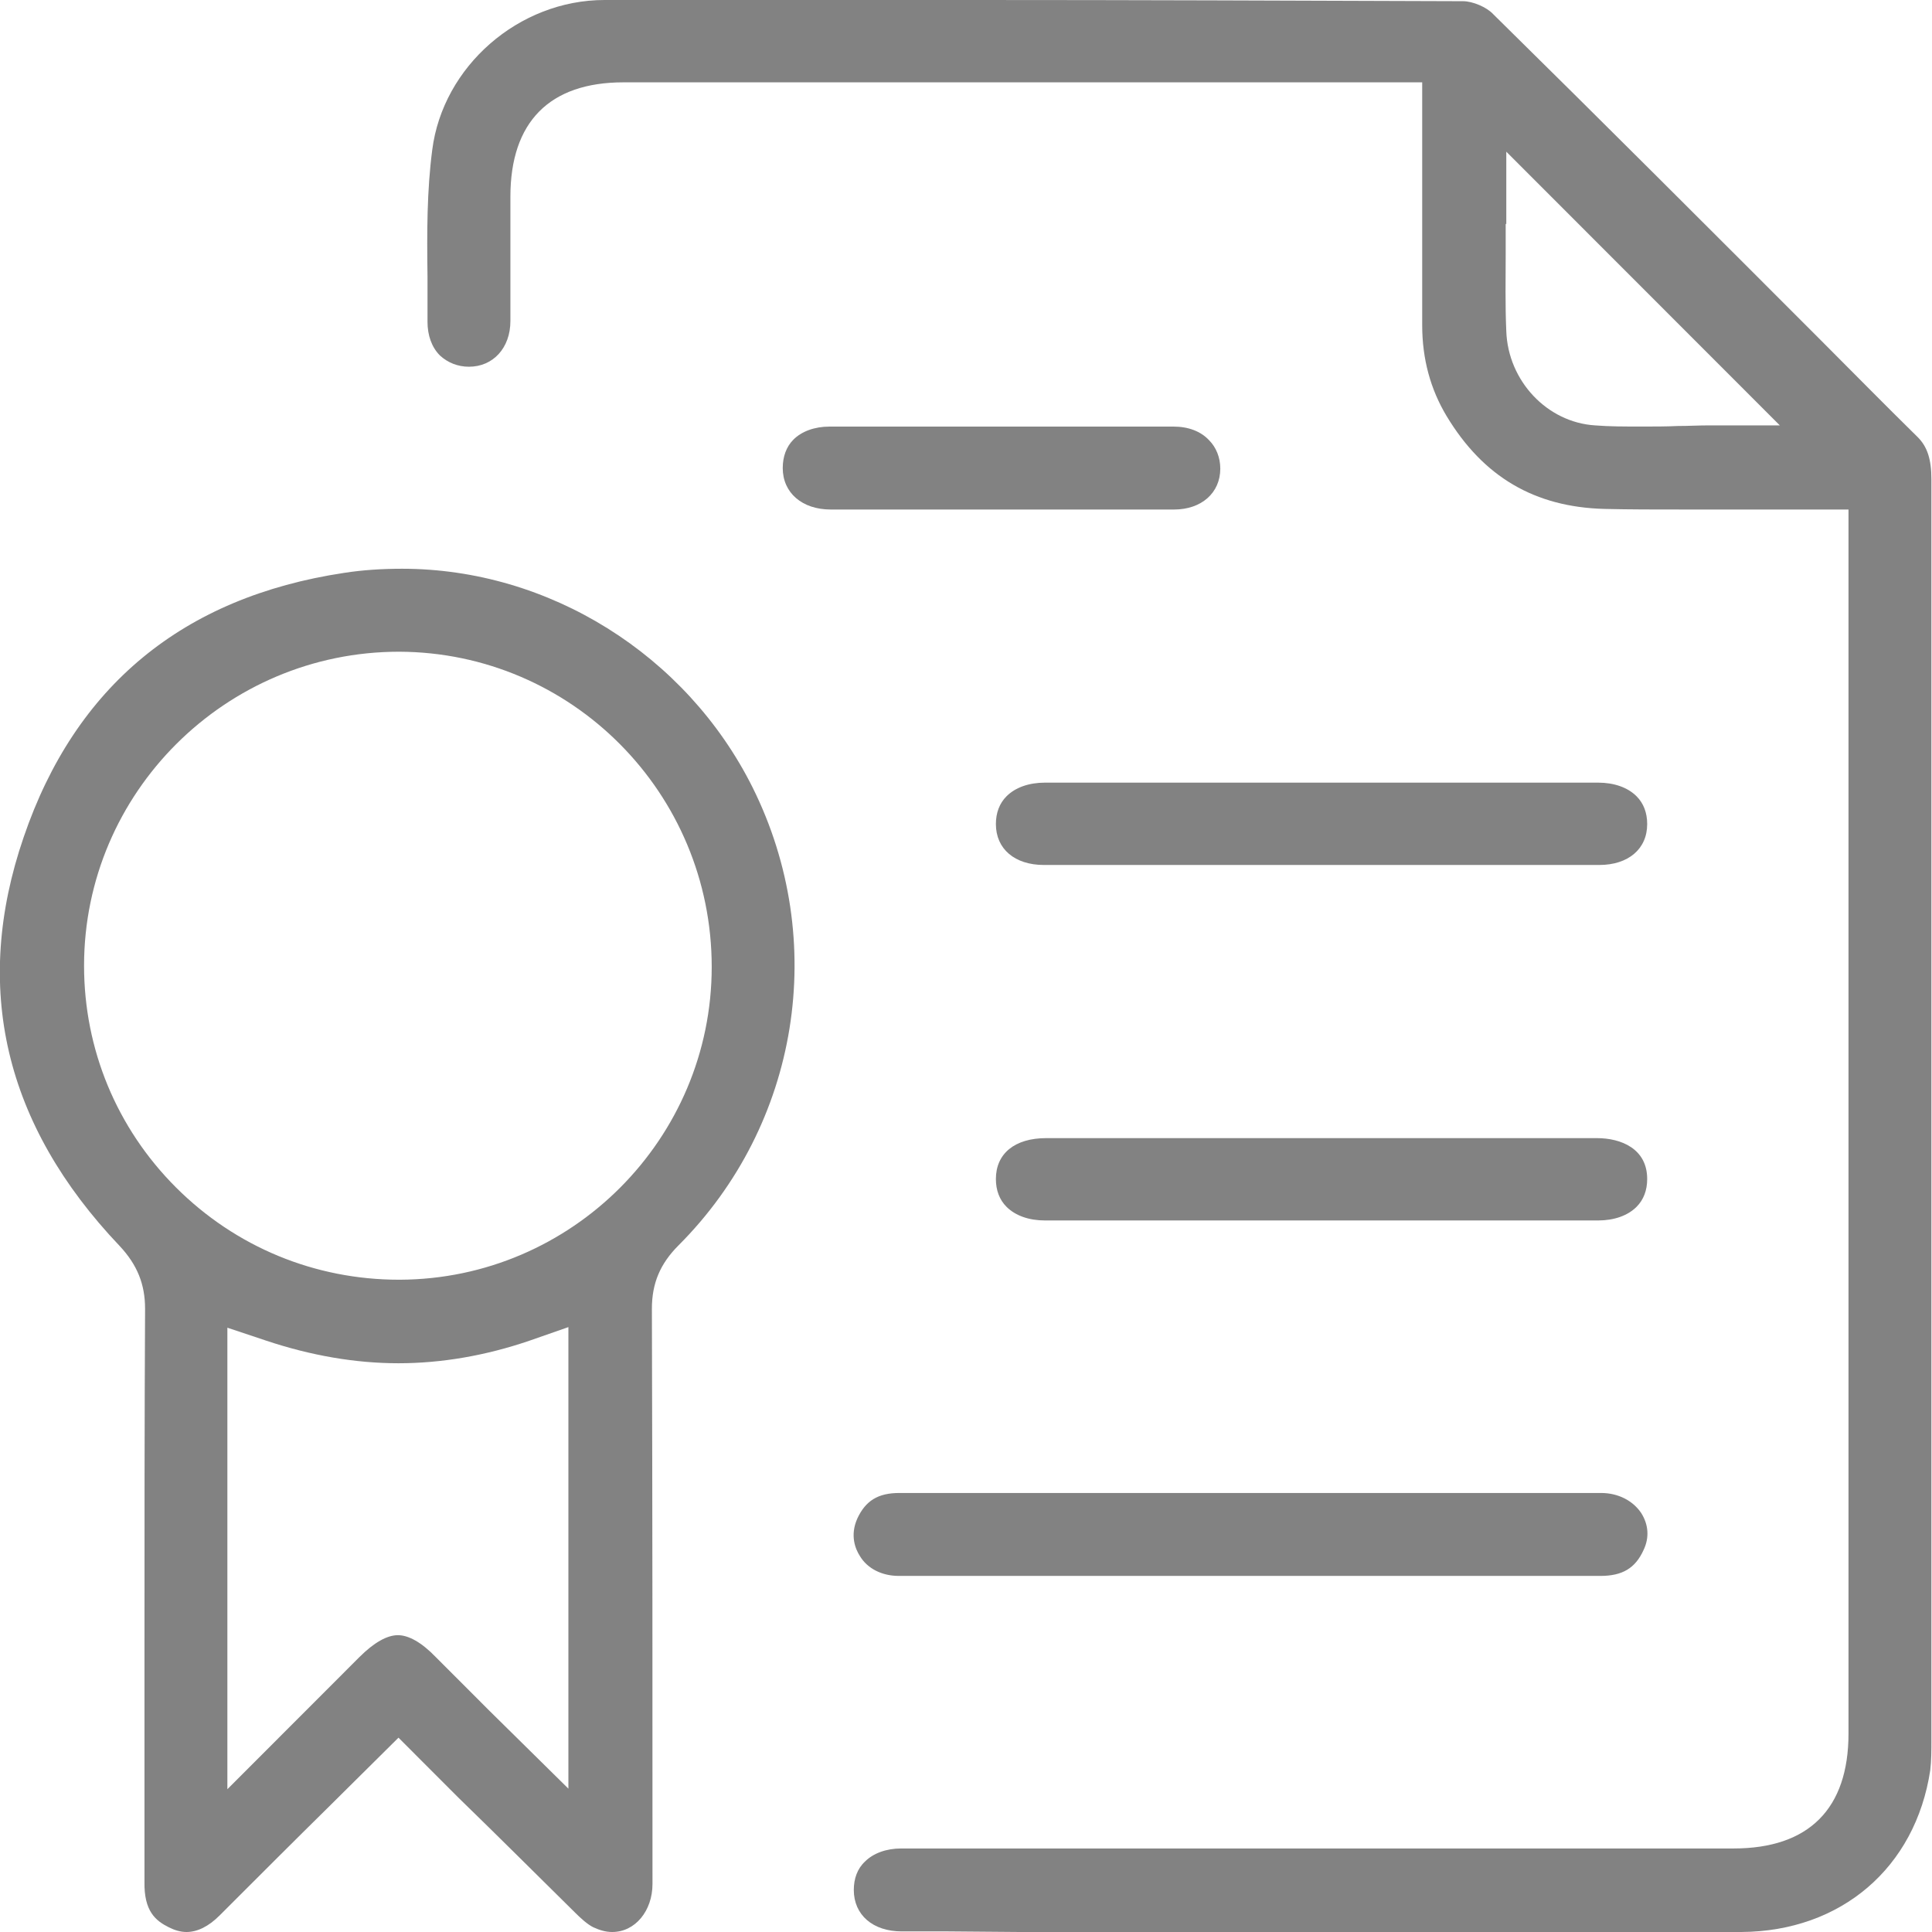
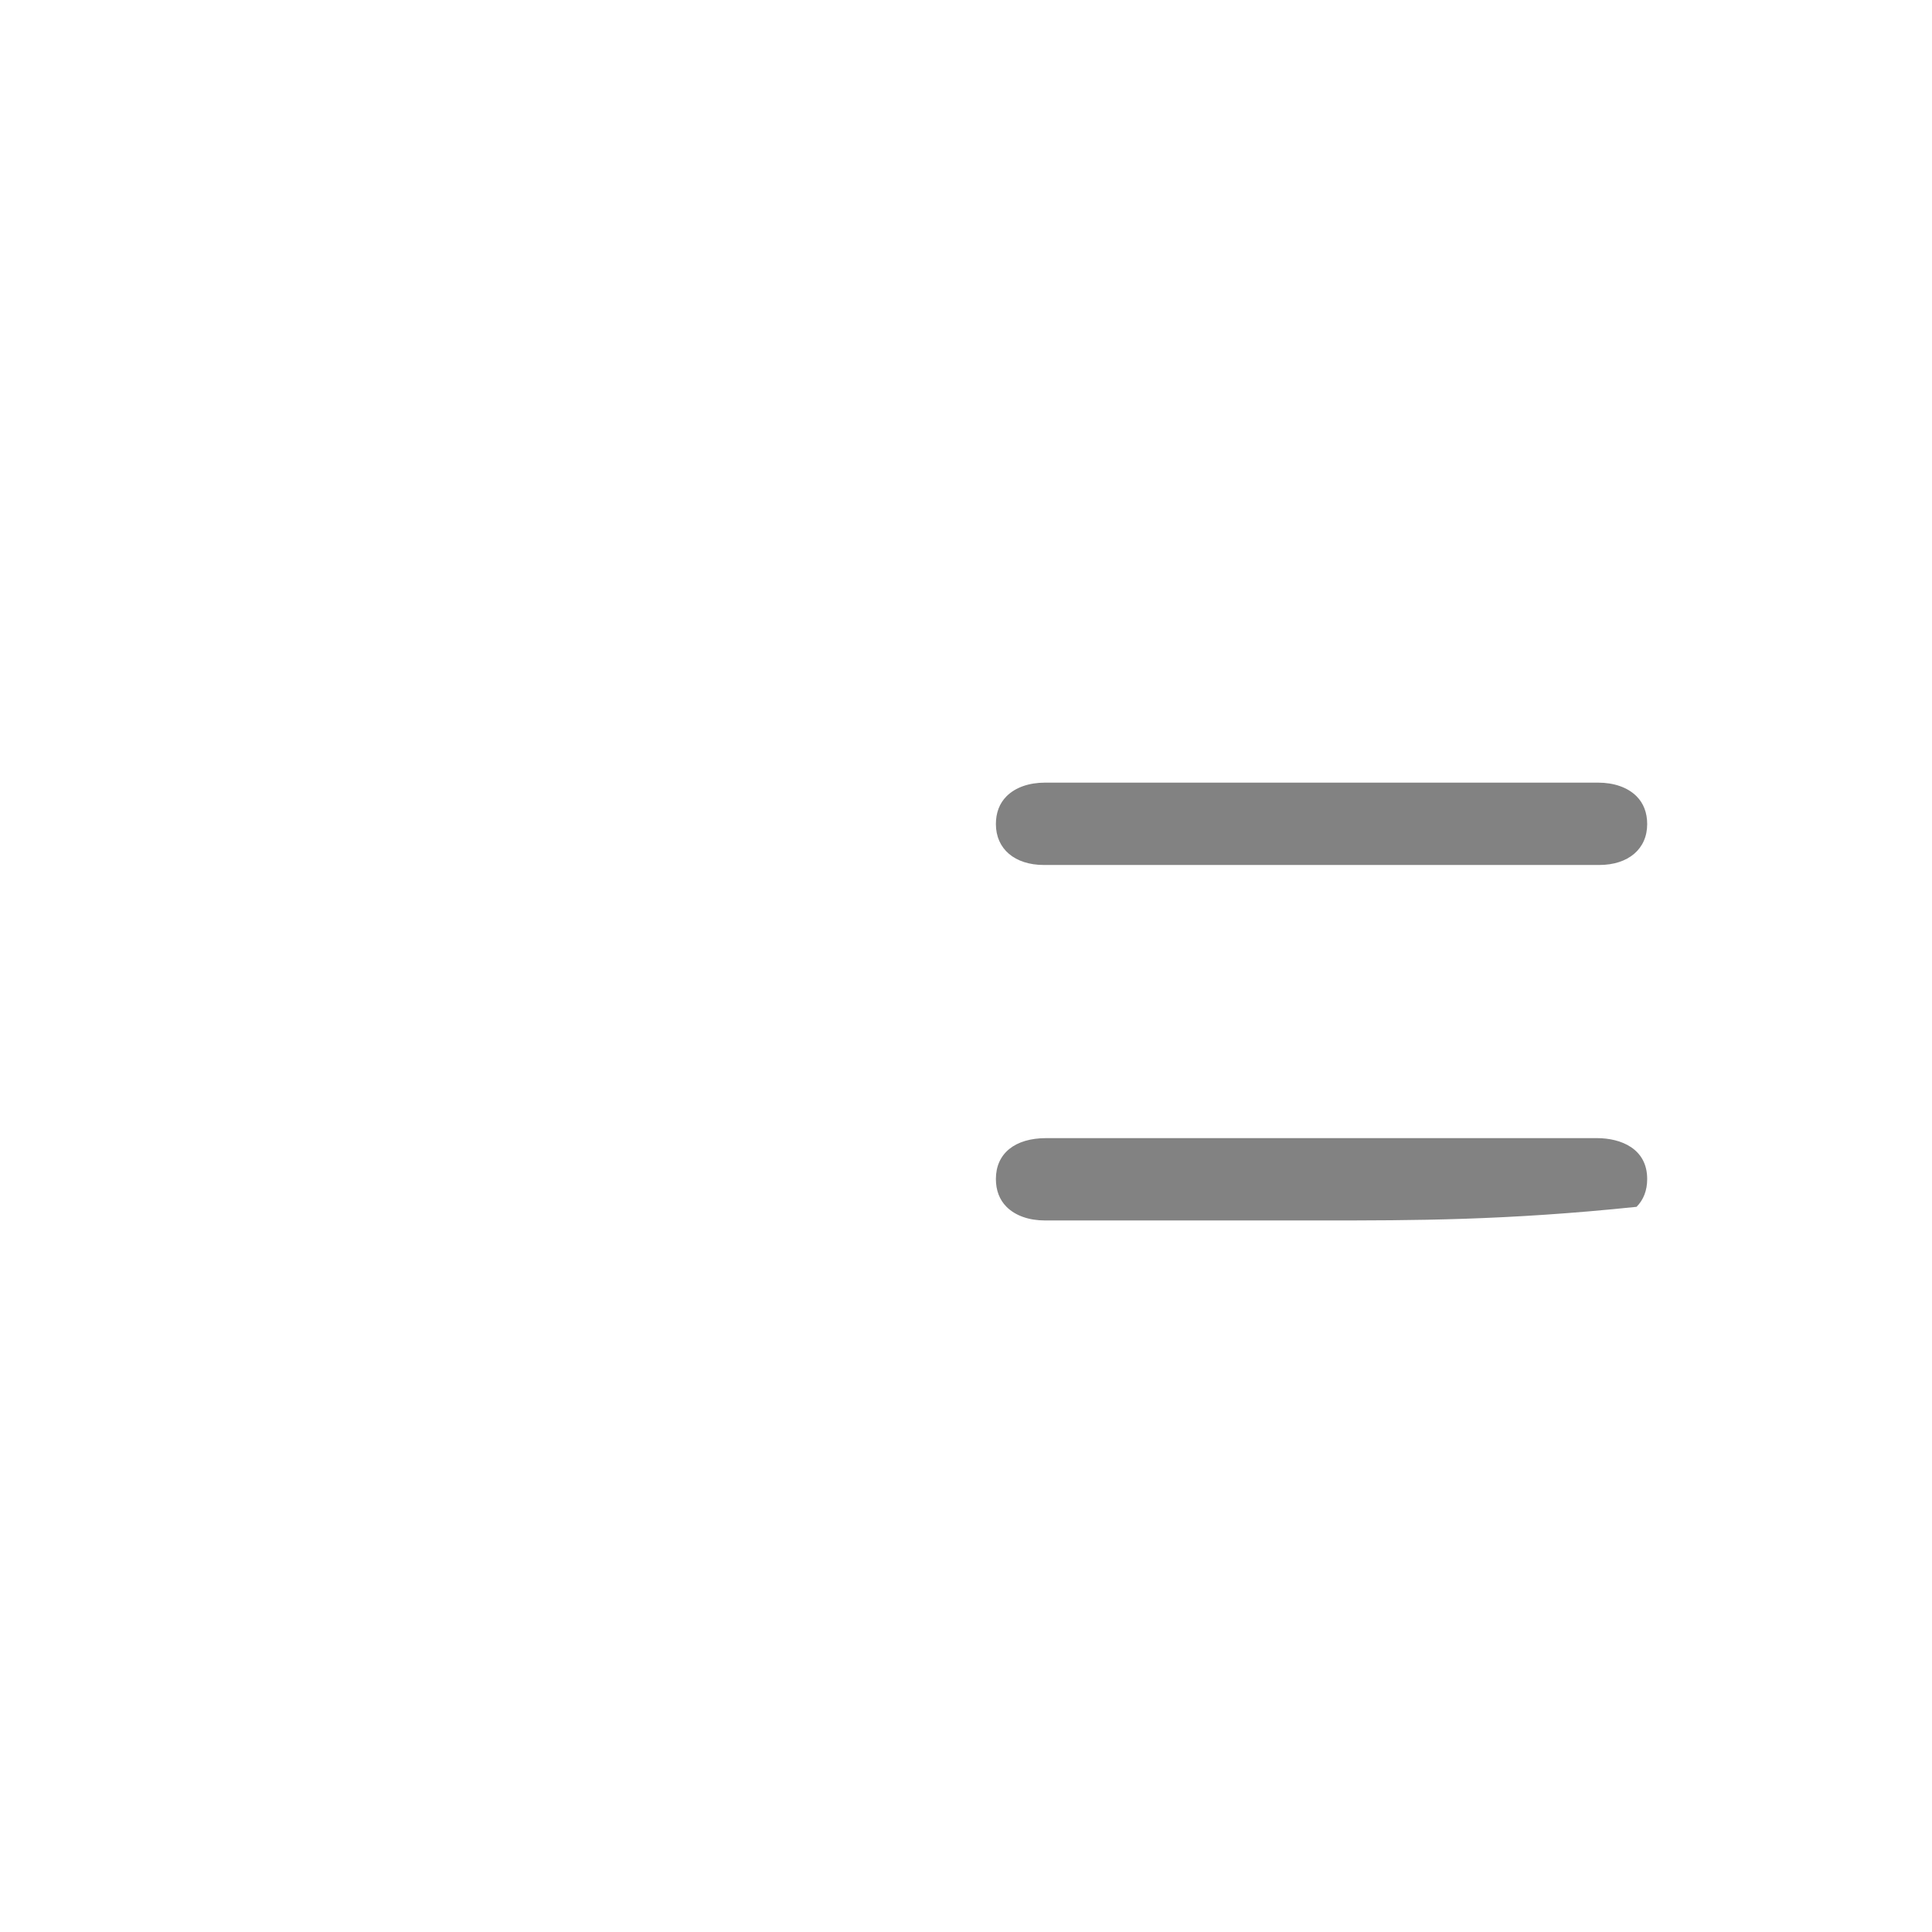
<svg xmlns="http://www.w3.org/2000/svg" width="55" height="55" viewBox="0 0 55 55" fill="none">
  <g opacity="0.8" clip-path="url(#clip0_1233_86534)">
-     <path d="M26.986 54.983C26.548 54.983 26.11 54.983 25.671 54.983C24.845 54.983 24.306 54.511 24.306 53.803C24.306 53.482 24.407 53.195 24.626 52.993C24.862 52.757 25.233 52.622 25.654 52.622C29.599 52.622 33.56 52.622 37.504 52.622H49.353C51.494 52.622 52.623 51.492 52.623 49.35V14.505H51.781C51.14 14.505 50.5 14.505 49.859 14.505C49.236 14.505 48.612 14.505 48.005 14.505C47.112 14.505 46.37 14.505 45.679 14.488C43.69 14.437 42.224 13.577 41.179 11.84C40.724 11.081 40.487 10.221 40.487 9.259C40.487 8.028 40.487 6.797 40.487 5.549V2.344H17.749C15.642 2.344 14.53 3.474 14.53 5.6C14.53 6.004 14.53 6.392 14.53 6.797C14.53 7.573 14.53 8.366 14.53 9.141C14.53 9.9 14.041 10.44 13.35 10.44C13.03 10.44 12.743 10.322 12.524 10.12C12.288 9.883 12.17 9.546 12.17 9.158C12.17 8.72 12.17 8.298 12.17 7.86C12.153 6.611 12.153 5.431 12.305 4.267C12.608 1.889 14.766 0 17.21 0C20.598 0 24.154 0 27.778 0C32.194 0 36.729 0.017 41.651 0.034C41.92 0.034 42.325 0.202 42.51 0.405C45.595 3.441 48.713 6.561 51.73 9.58C52.691 10.541 53.635 11.503 54.596 12.447C54.865 12.717 54.983 13.071 54.983 13.645C54.983 21.69 54.983 29.735 54.983 37.78V49.502C54.983 49.822 54.983 50.126 54.95 50.396C54.528 53.178 52.404 54.983 49.573 55C46.673 55 43.791 55 40.892 55H29.026L26.986 54.983ZM42.864 6.375C42.864 6.645 42.864 6.932 42.864 7.219C42.864 7.927 42.847 8.669 42.881 9.428C42.931 10.845 44.044 12.025 45.409 12.11C45.814 12.143 46.252 12.143 46.758 12.143C47.095 12.143 47.432 12.143 47.769 12.127C48.072 12.127 48.359 12.11 48.629 12.11H50.668L42.881 4.318V6.375H42.864Z" fill="#636363" />
-     <path d="M17.429 55C17.243 55 17.075 54.95 16.889 54.865C16.721 54.781 16.535 54.612 16.367 54.444C15.271 53.364 14.193 52.285 13.046 51.172L11.344 49.468L9.405 51.391C8.344 52.436 7.298 53.482 6.253 54.528C5.933 54.848 5.613 55 5.31 55C5.141 55 4.972 54.95 4.804 54.865C4.433 54.68 4.096 54.41 4.113 53.566C4.113 51.357 4.113 49.148 4.113 46.938C4.113 43.767 4.113 40.478 4.13 37.257C4.13 36.566 3.911 36.009 3.405 35.469C0.118 32.012 -0.792 28.099 0.674 23.832C2.141 19.531 5.208 17.001 9.793 16.309C10.332 16.225 10.889 16.191 11.445 16.191C15.625 16.191 19.536 18.637 21.424 22.415C23.598 26.783 22.755 32.012 19.317 35.452C18.794 35.975 18.558 36.532 18.558 37.257C18.575 42.89 18.575 48.456 18.575 53.634C18.575 54.393 18.086 55 17.429 55ZM6.473 50.935L10.231 47.174C10.653 46.753 11.024 46.55 11.327 46.55C11.63 46.55 12.001 46.753 12.406 47.174C12.911 47.68 13.417 48.186 13.94 48.709L16.181 50.919V37.78L15.069 38.168C13.838 38.589 12.574 38.809 11.344 38.809C10.113 38.809 8.849 38.589 7.585 38.168L6.473 37.797V50.935V50.935ZM11.361 18.553C6.422 18.553 2.393 22.567 2.393 27.492C2.393 29.87 3.321 32.113 5.006 33.8C6.709 35.503 8.967 36.431 11.361 36.431H11.378C16.283 36.414 20.261 32.416 20.261 27.525C20.261 22.584 16.283 18.57 11.361 18.553Z" fill="#636363" />
-     <path d="M29.784 44.863C28.385 44.863 26.986 44.863 25.587 44.863C25.115 44.863 24.694 44.661 24.475 44.29C24.357 44.105 24.188 43.717 24.407 43.227C24.643 42.721 24.997 42.502 25.604 42.502C26.902 42.502 28.2 42.502 29.514 42.502H40.926C42.476 42.502 44.027 42.502 45.578 42.502C46.067 42.502 46.488 42.721 46.724 43.076C46.926 43.396 46.96 43.767 46.791 44.121C46.556 44.644 46.185 44.863 45.561 44.863C44.044 44.863 42.527 44.863 41.01 44.863H35.566C34.605 44.863 30.762 44.863 29.784 44.863Z" fill="#636363" />
    <path d="M37.622 24.624C34.992 24.624 32.363 24.624 29.716 24.624C28.89 24.624 28.351 24.169 28.351 23.461C28.351 23.14 28.452 22.87 28.654 22.668C28.907 22.415 29.295 22.28 29.75 22.28C30.846 22.28 31.941 22.28 33.054 22.28H37.655H42.223C43.319 22.28 44.398 22.28 45.493 22.28C45.948 22.28 46.336 22.415 46.589 22.668C46.791 22.87 46.892 23.14 46.892 23.461C46.892 24.169 46.353 24.624 45.527 24.624C42.898 24.624 40.251 24.624 37.622 24.624Z" fill="#636363" />
-     <path d="M37.622 34.744C34.992 34.744 32.38 34.744 29.75 34.744C29.295 34.744 28.907 34.609 28.654 34.356C28.452 34.154 28.351 33.884 28.351 33.563C28.351 32.838 28.89 32.4 29.784 32.4C30.879 32.4 31.975 32.4 33.087 32.4H42.156C43.252 32.4 44.347 32.4 45.46 32.4C46.151 32.4 46.892 32.703 46.892 33.563C46.892 33.884 46.791 34.154 46.589 34.356C46.336 34.609 45.948 34.744 45.493 34.744C42.864 34.744 40.251 34.744 37.622 34.744Z" fill="#636363" />
-     <path d="M28.52 14.505H25.587C24.946 14.505 24.289 14.505 23.648 14.505C22.839 14.505 22.283 14.033 22.283 13.324C22.283 13.004 22.384 12.717 22.587 12.515C22.823 12.278 23.193 12.144 23.615 12.144C25.267 12.144 26.919 12.144 28.57 12.144C30.189 12.144 31.79 12.144 33.408 12.144C33.829 12.144 34.183 12.278 34.419 12.531C34.621 12.734 34.739 13.021 34.739 13.341C34.739 14.033 34.2 14.505 33.425 14.505C32.767 14.505 32.11 14.505 31.453 14.505H28.52Z" fill="#636363" />
+     <path d="M37.622 34.744C34.992 34.744 32.38 34.744 29.75 34.744C29.295 34.744 28.907 34.609 28.654 34.356C28.452 34.154 28.351 33.884 28.351 33.563C28.351 32.838 28.89 32.4 29.784 32.4C30.879 32.4 31.975 32.4 33.087 32.4H42.156C43.252 32.4 44.347 32.4 45.46 32.4C46.151 32.4 46.892 32.703 46.892 33.563C46.892 33.884 46.791 34.154 46.589 34.356C42.864 34.744 40.251 34.744 37.622 34.744Z" fill="#636363" />
  </g>
  <defs>
    <clipPath id="clip0_1233_86534">
      <rect width="55" height="55" fill="white" />
    </clipPath>
  </defs>
</svg>